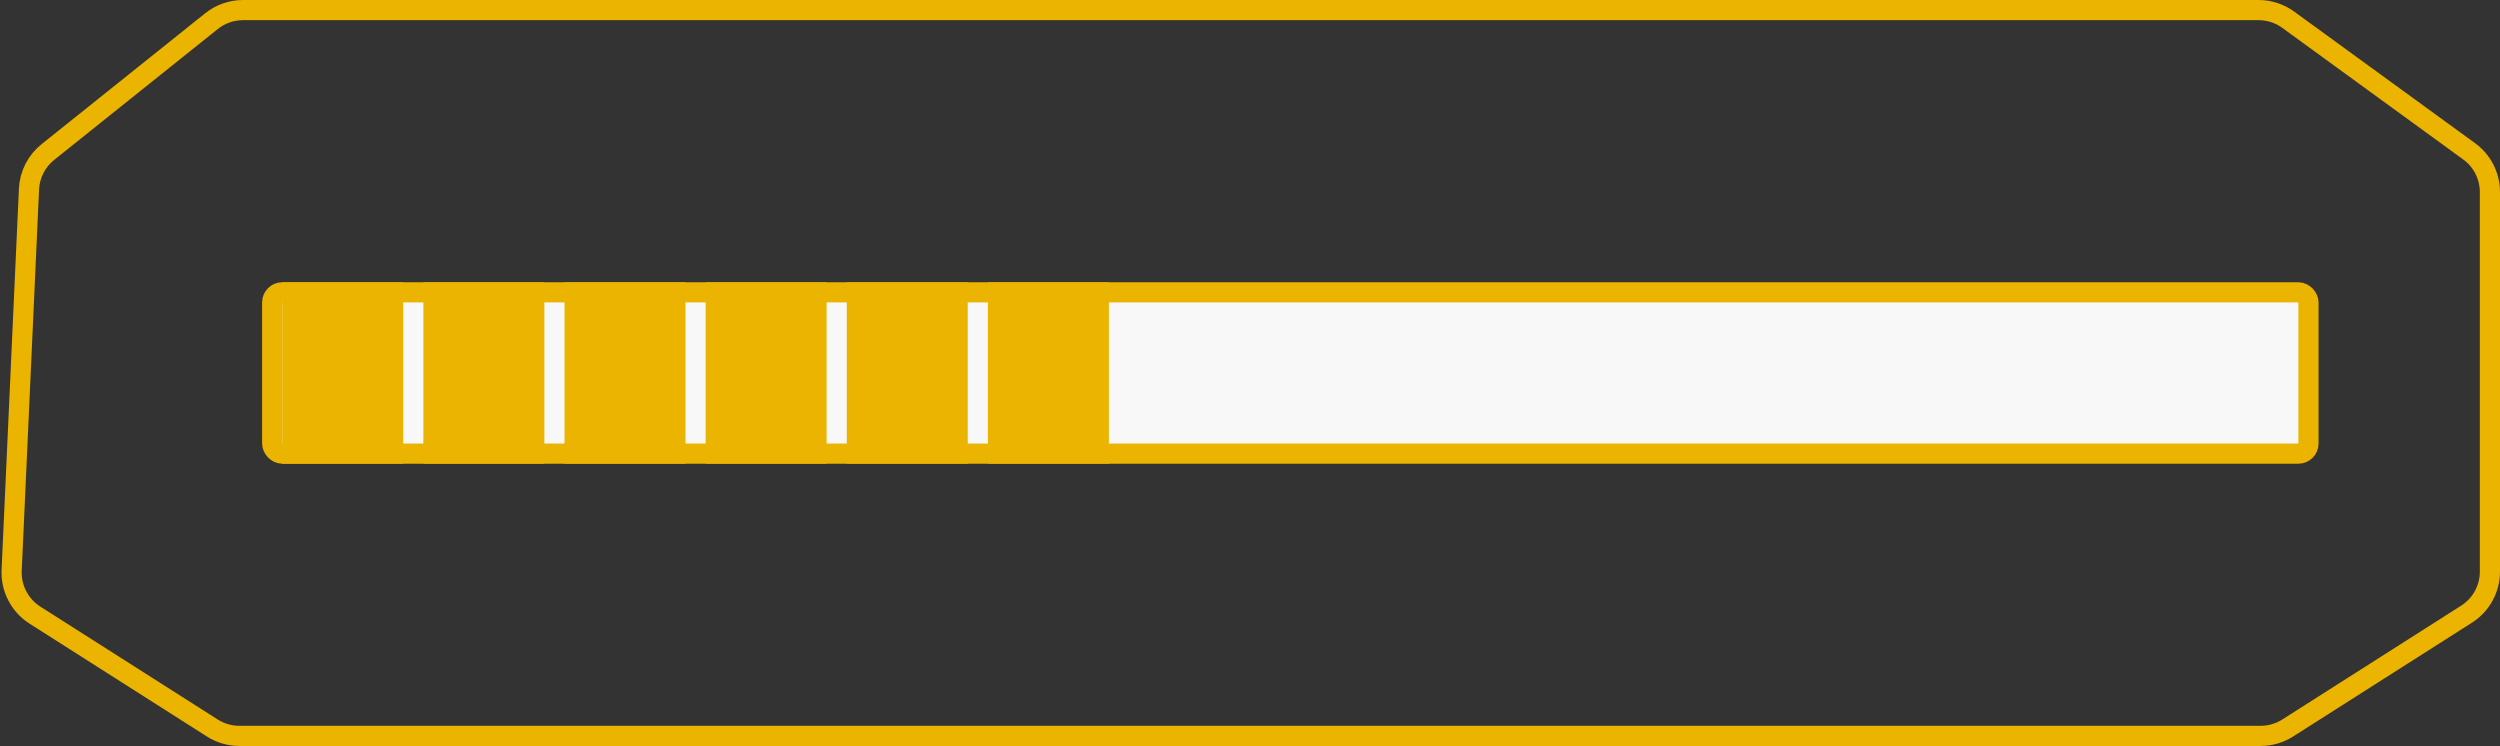
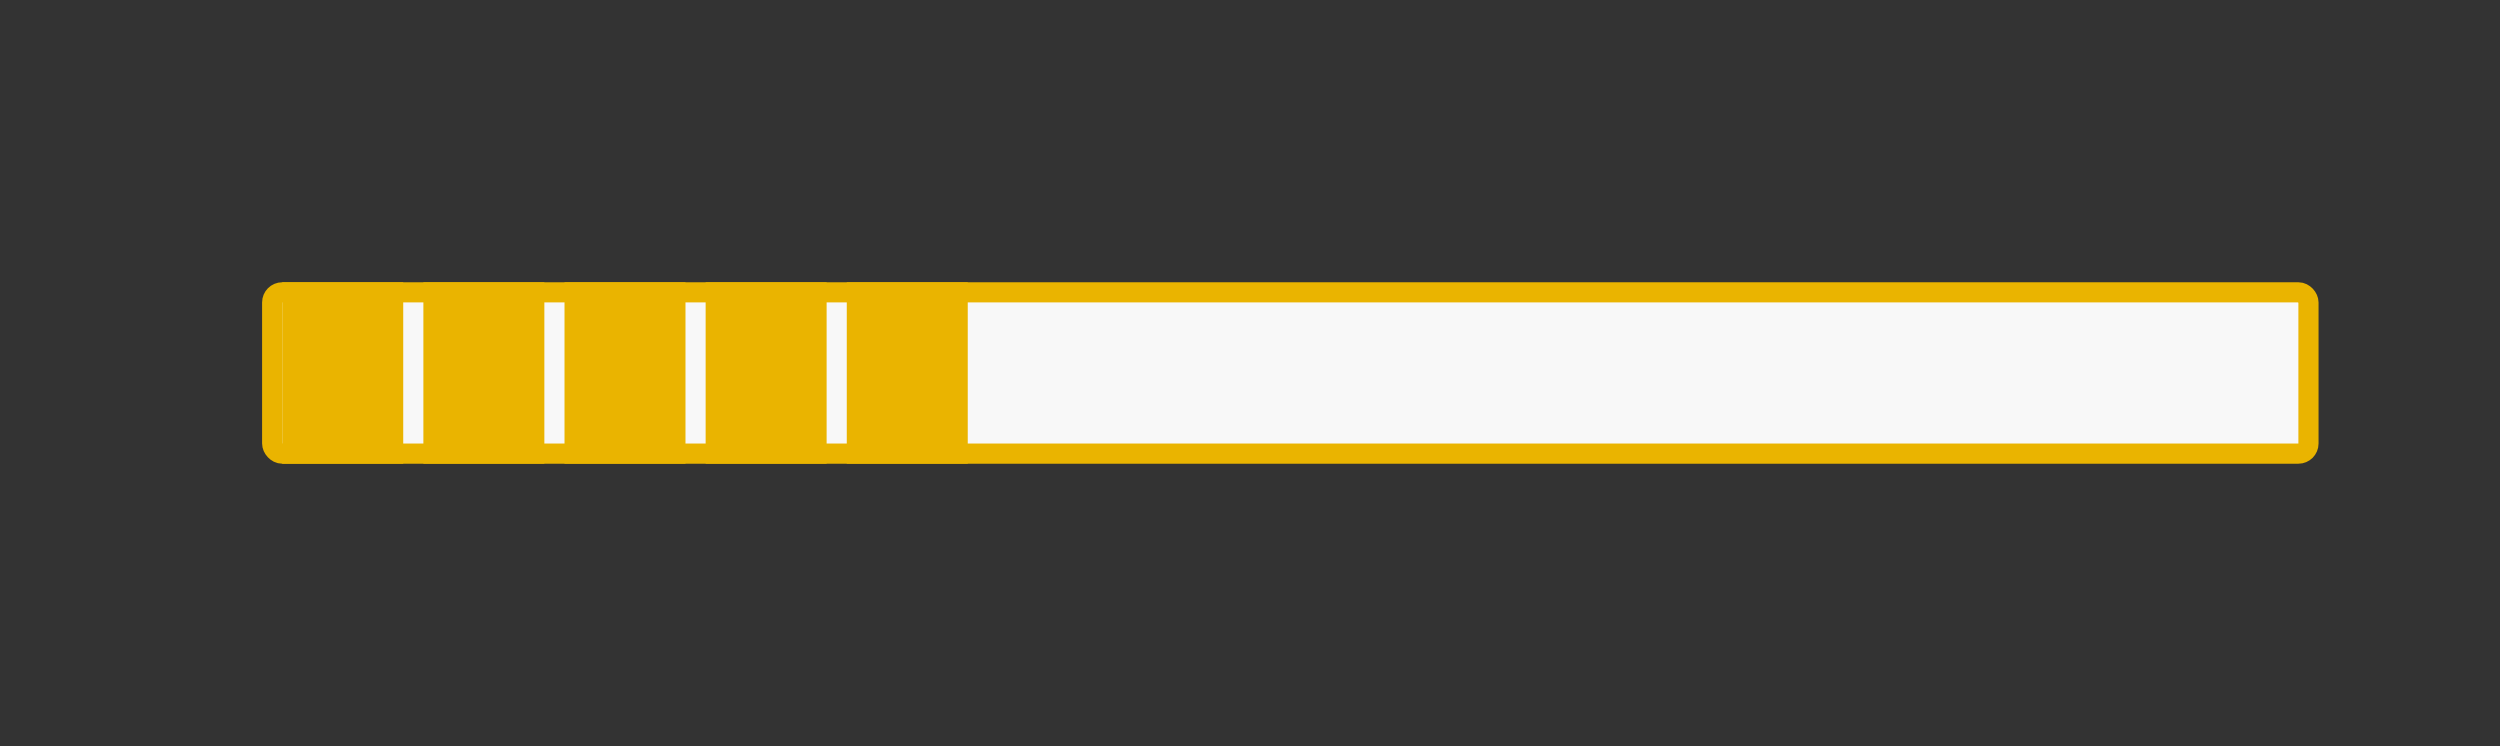
<svg xmlns="http://www.w3.org/2000/svg" width="124" height="37" viewBox="0 0 124 37" fill="none">
  <rect x="0" y="0" width="124" height="37" fill="#333333" stroke="none" />
-   <path d="M1.438 9.38C1.47 8.661 1.811 7.991 2.373 7.542L10.491 1.048C10.934 0.693 11.485 0.5 12.052 0.5H112.024C112.553 0.5 113.068 0.667 113.495 0.978L122.47 7.506C123.117 7.976 123.5 8.728 123.5 9.528V28.353C123.5 29.208 123.063 30.003 122.342 30.462L113.469 36.109C113.067 36.364 112.602 36.5 112.126 36.5H11.874C11.398 36.5 10.932 36.364 10.531 36.109L1.734 30.511C0.978 30.03 0.538 29.182 0.578 28.288L1.438 9.38Z" stroke="#EAB400" />
  <rect x="13.5" y="14.5" width="101" height="8" rx="0.5" fill="#F8F8F8" stroke="#EAB400" />
  <rect x="14" y="14" width="6" height="9" fill="#EAB400" />
  <rect x="21" y="14" width="6" height="9" fill="#EAB400" />
  <rect x="28" y="14" width="6" height="9" fill="#EAB400" />
  <rect x="35" y="14" width="6" height="9" fill="#EAB400" />
-   <rect x="49" y="14" width="6" height="9" fill="#EAB400" />
  <rect x="42" y="14" width="6" height="9" fill="#EAB400" />
</svg>